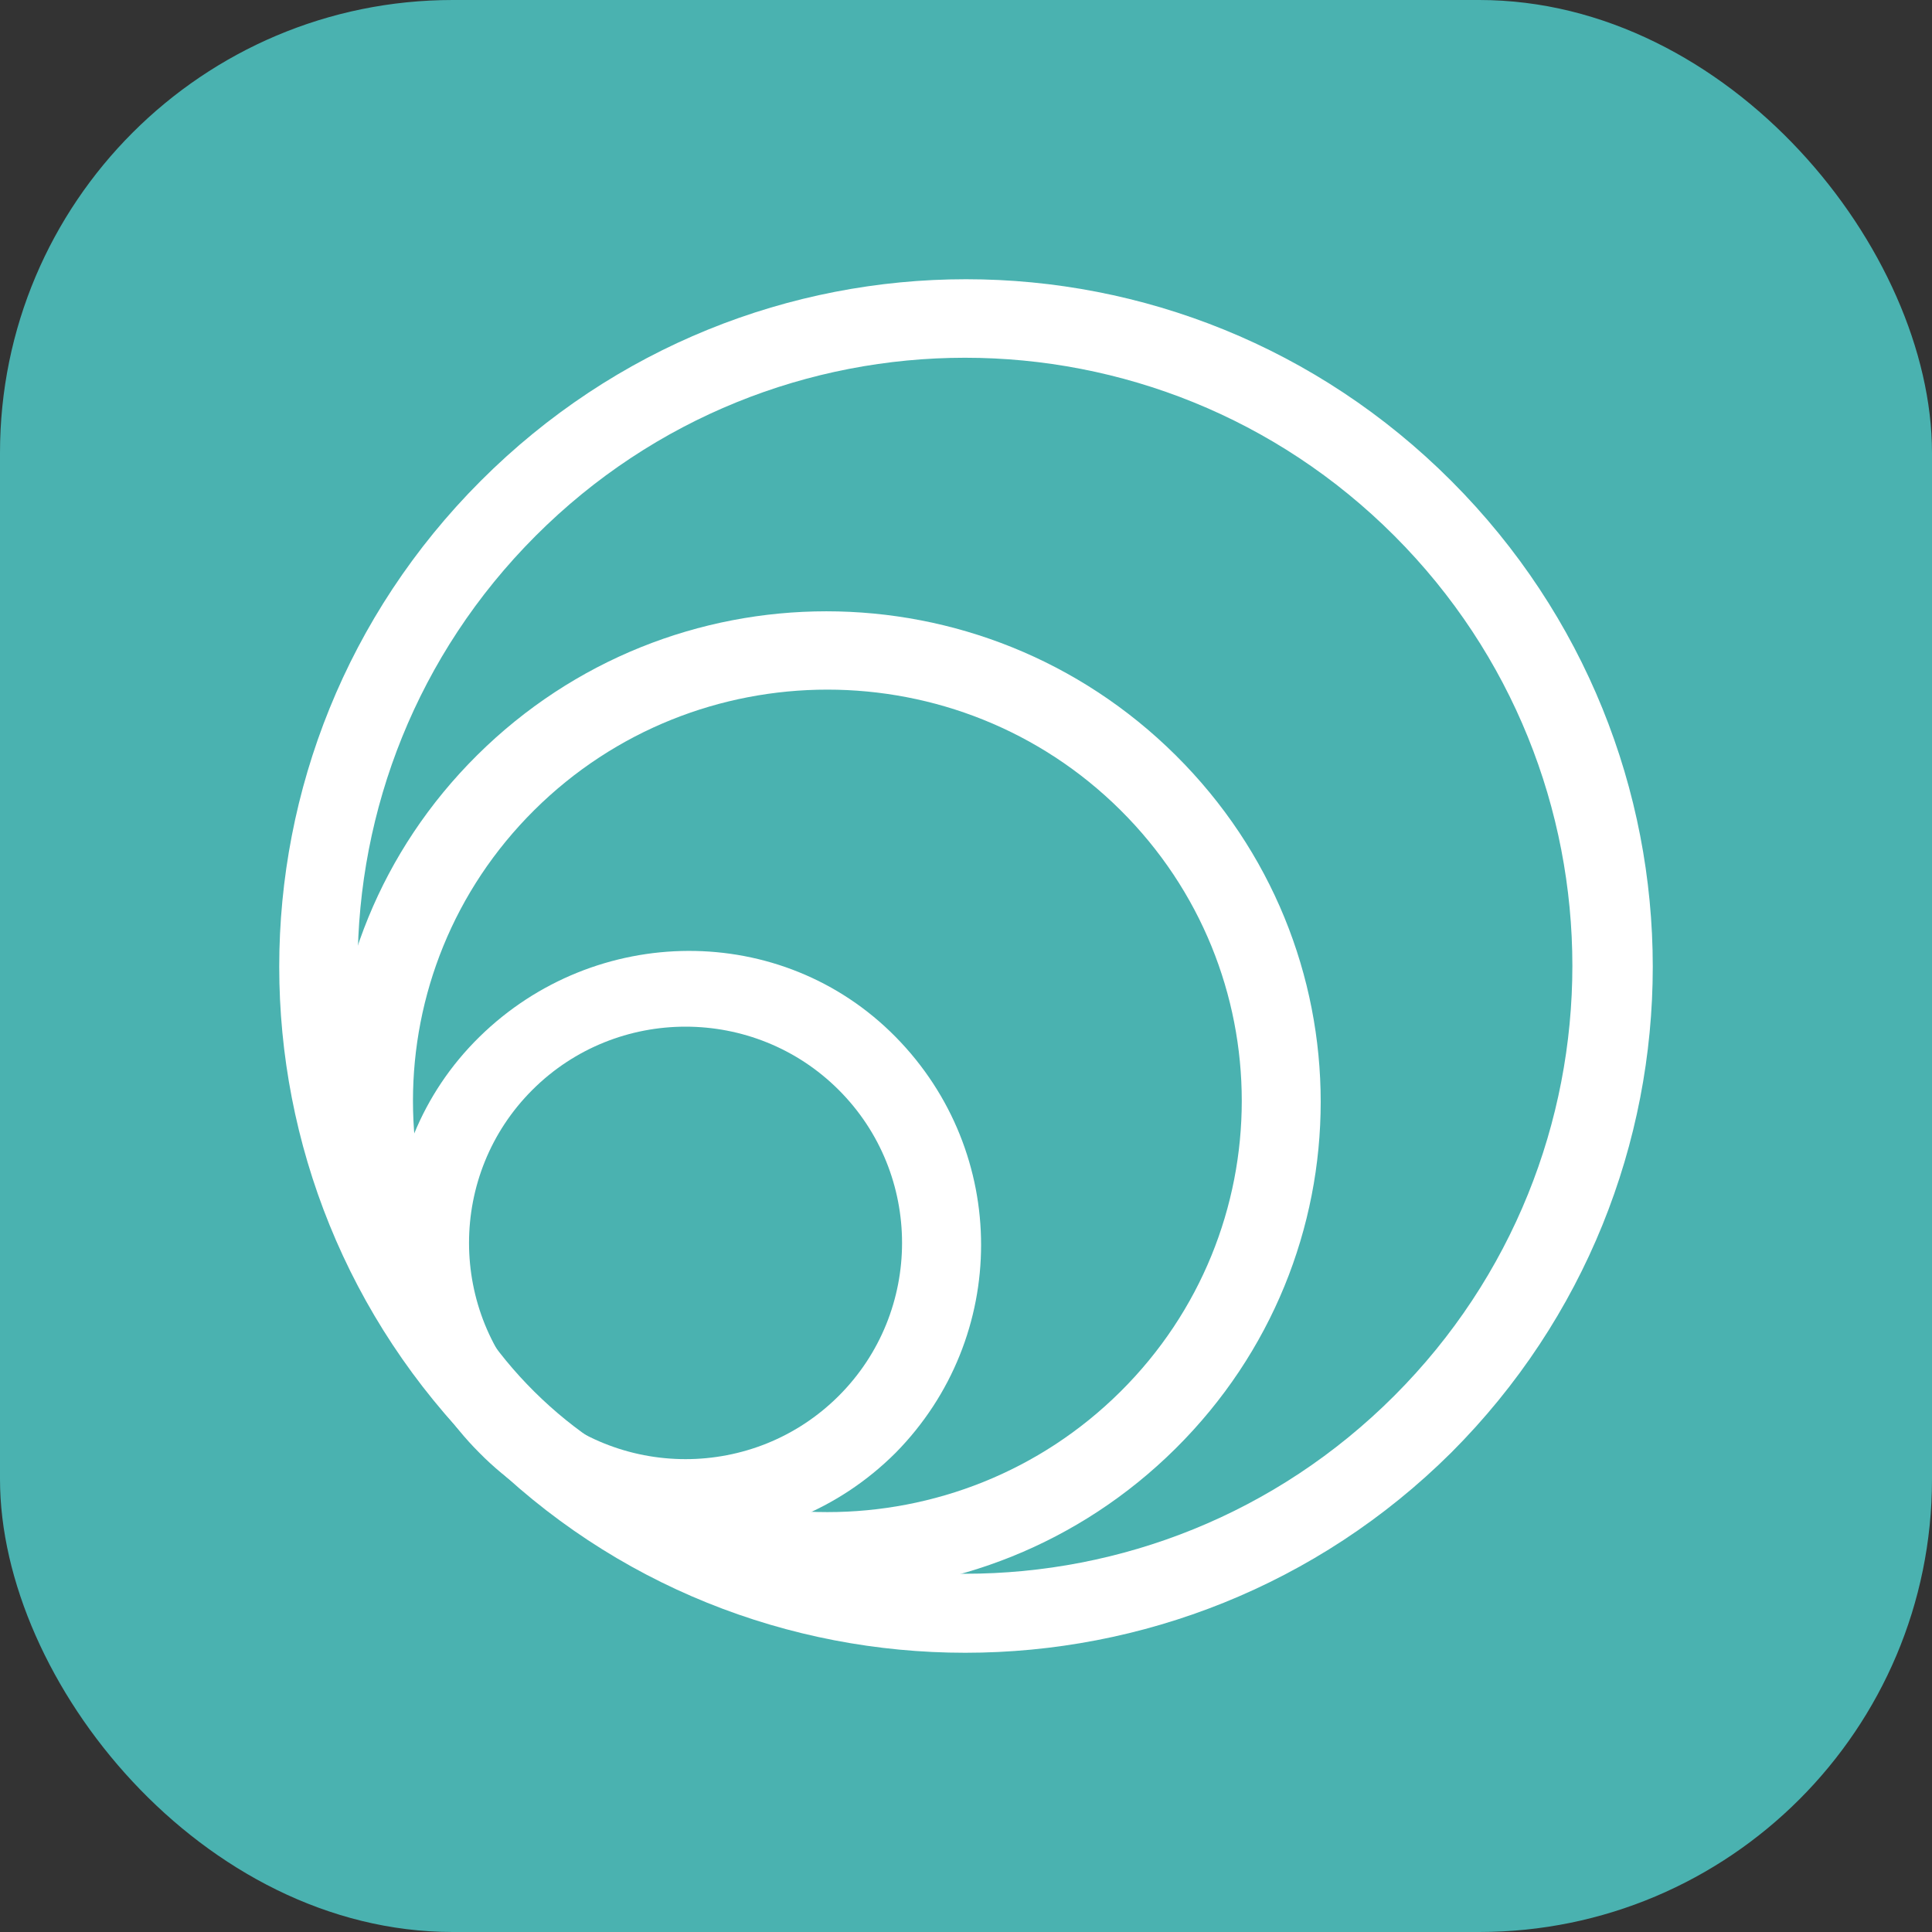
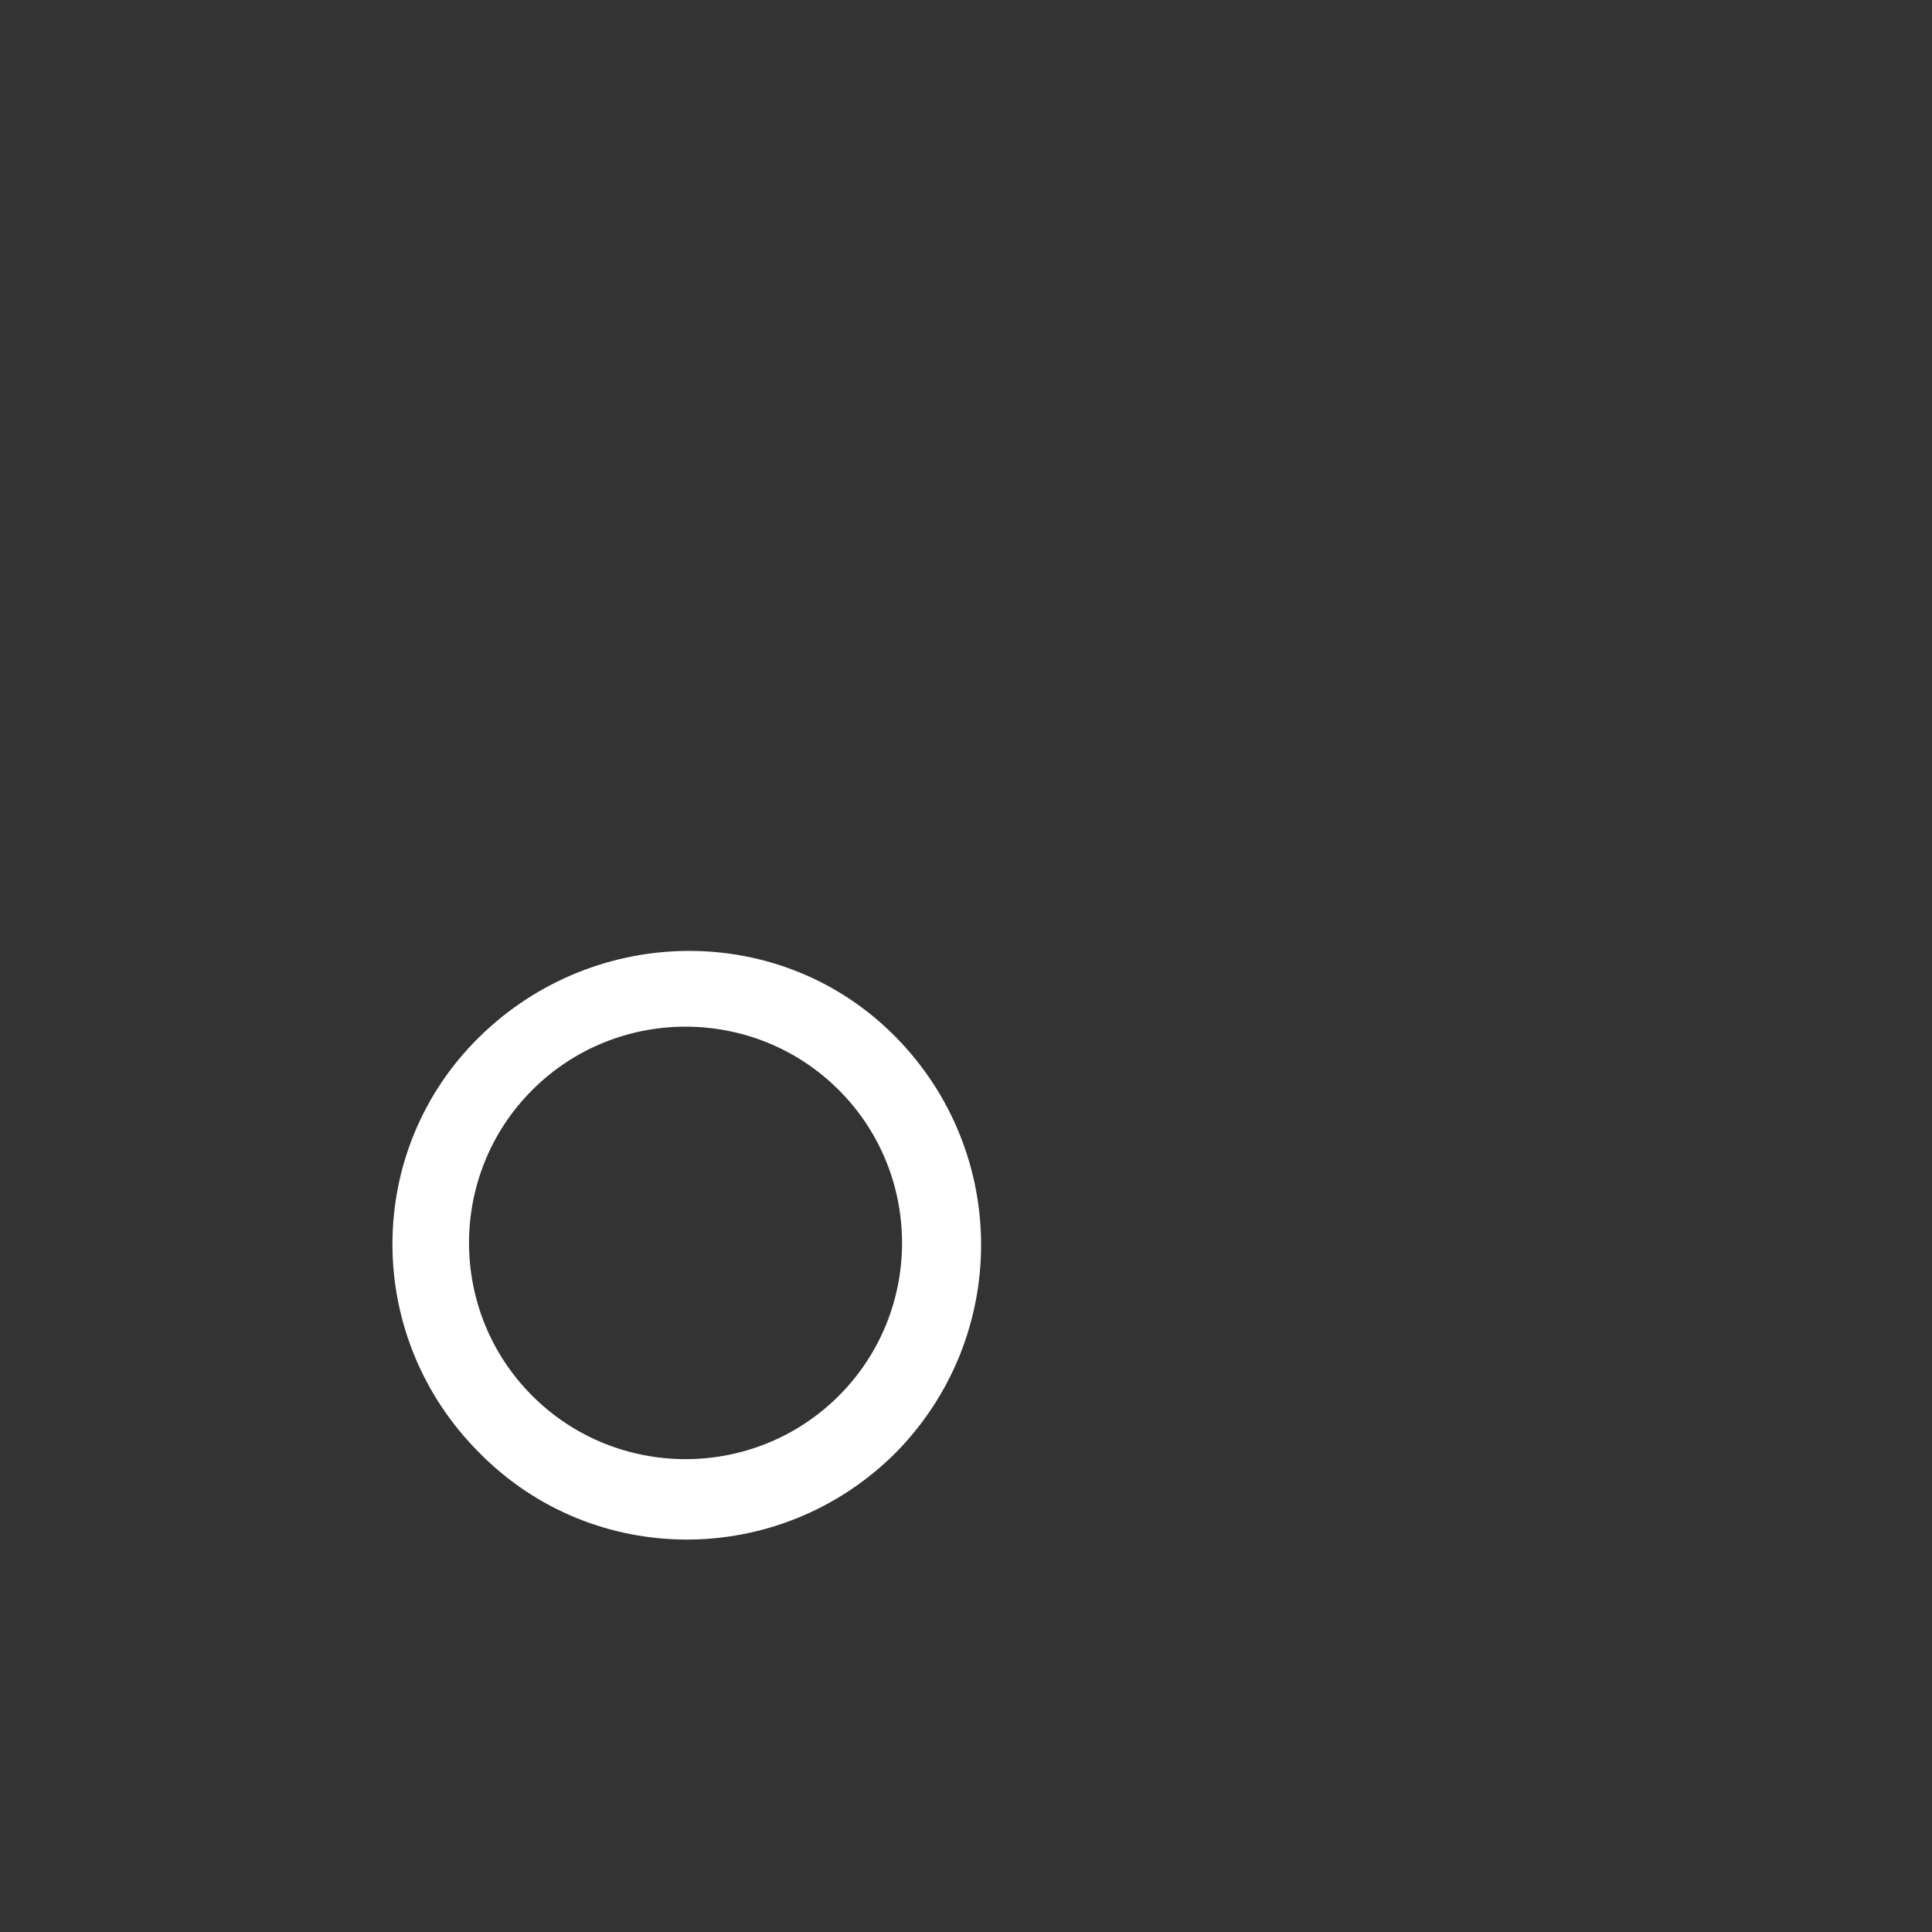
<svg xmlns="http://www.w3.org/2000/svg" width="48" height="48" viewBox="0 0 256 256" fill="none" version="1.1">
  <rect x="0" y="0" width="256" height="256" fill="#333333" stroke="none" />
  <g transform="translate(0, 0)">
    <svg width="256" height="256" viewBox="0 0 256 256" fill="none">
-       <rect width="256" height="256" rx="60" fill="#4AB2B0" />
-       <path fill-rule="evenodd" d="M192.304 192.471C227.899 156.838 227.899 99.357 192.304 63.724C156.71 28.092 99.29 28.092 63.696 63.724C28.101 99.357 28.101 156.838 63.696 192.471C99.031 227.843 156.71 227.843 192.304 192.471ZM184.769 184.928C216.207 153.457 216.207 102.478 184.769 71.007C153.332 39.536 102.408 39.536 70.971 71.007C39.533 102.478 39.533 153.457 70.971 184.928C102.408 216.399 153.332 216.399 184.769 184.928Z" fill="white" />
-       <path d="M148.46 184.403C169.901 163.126 169.901 128.615 148.46 107.337C127.019 86.06 92.243 86.06 70.801 107.337C49.36 128.615 49.36 163.126 70.801 184.403C92.243 205.681 127.019 205.681 148.46 184.403ZM155.781 191.928C130.157 217.357 88.843 217.357 63.219 191.928C37.594 166.499 37.594 125.501 63.219 100.072C88.843 74.643 130.157 74.643 155.781 100.072C181.406 125.501 181.406 166.499 155.781 191.928Z" fill="white" />
      <path d="M111.134 184.963C122.324 173.788 122.324 155.595 111.134 144.42C99.945 133.245 81.73 133.245 70.54 144.42C59.351 155.595 59.351 173.788 70.54 184.963C81.73 196.138 99.945 196.138 111.134 184.963ZM118.681 192.5C103.328 207.833 78.607 207.833 63.515 192.5C48.162 177.166 48.162 152.477 63.515 137.403C78.867 122.329 103.588 122.069 118.681 137.403C133.773 152.736 133.773 177.166 118.681 192.5Z" fill="white" />
    </svg>
  </g>
</svg>